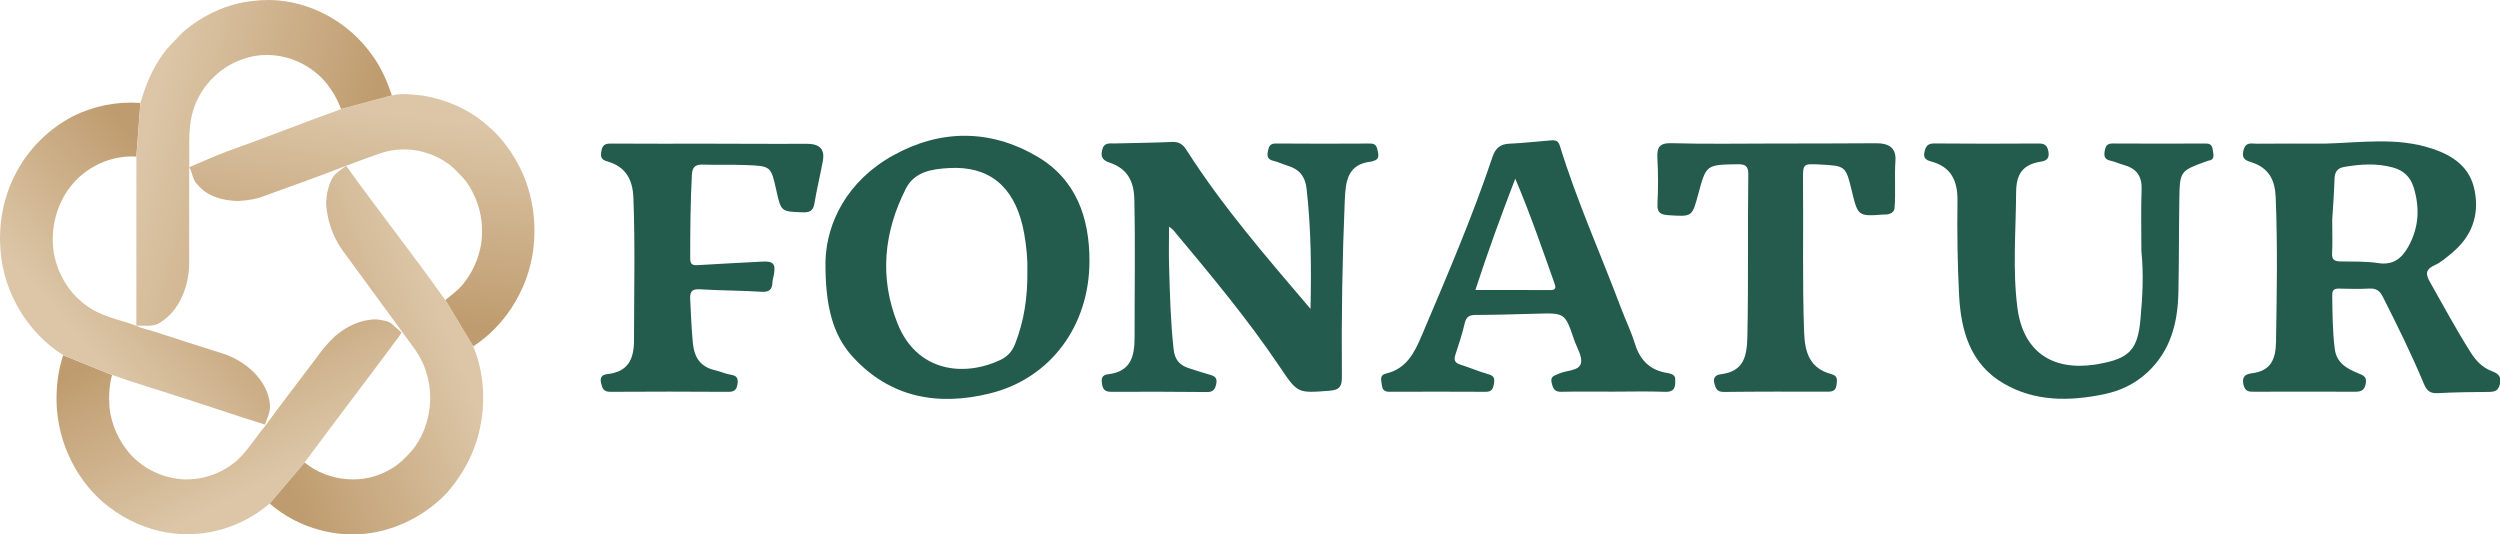
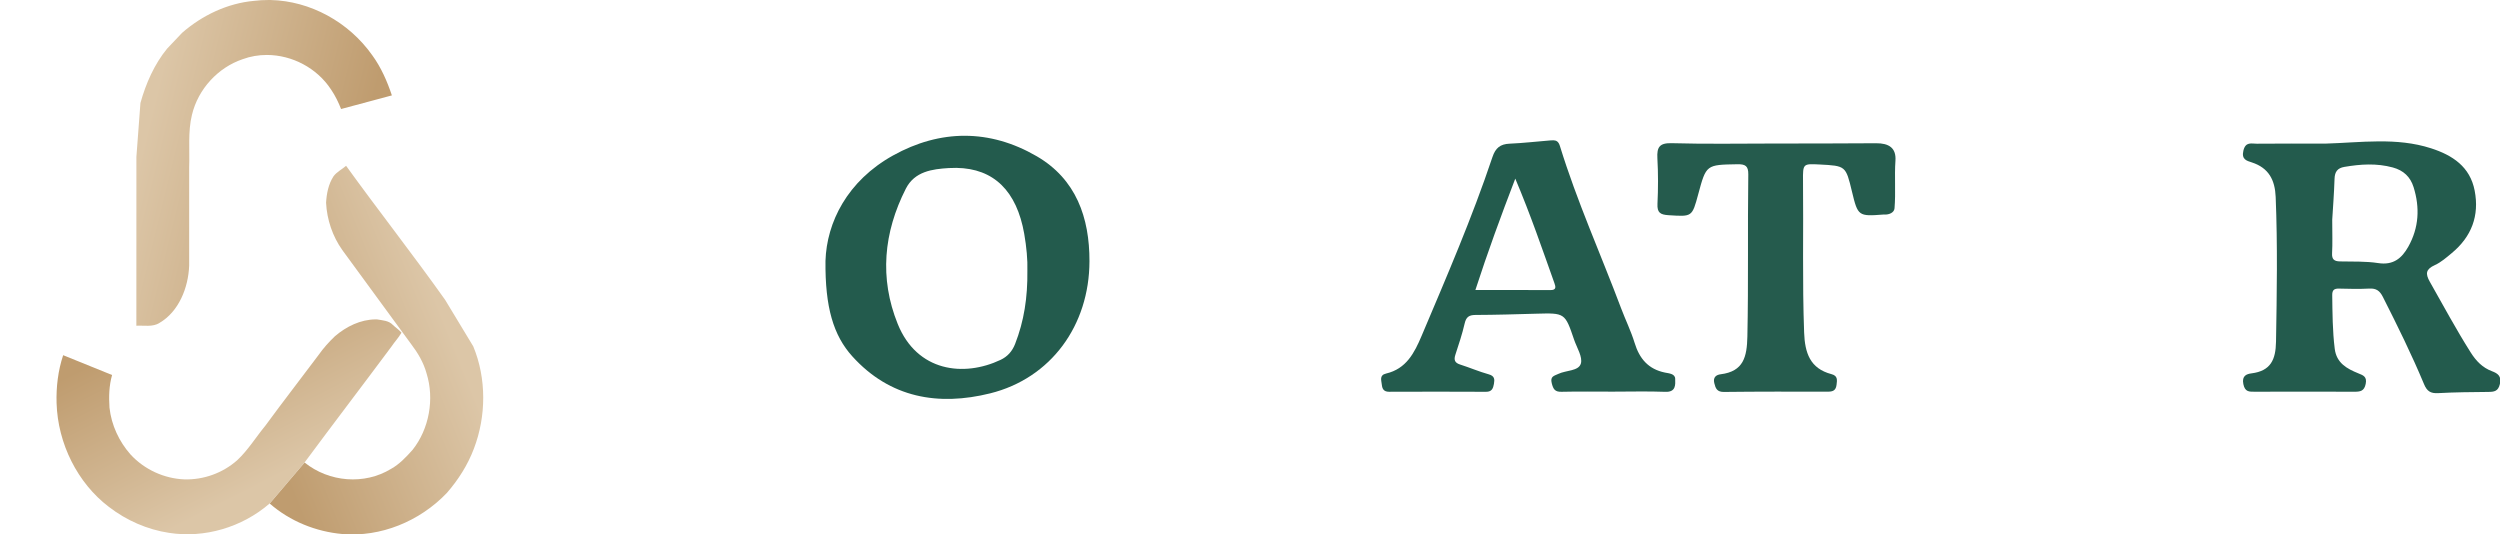
<svg xmlns="http://www.w3.org/2000/svg" xmlns:xlink="http://www.w3.org/1999/xlink" id="Capa_1" width="2622.494" height="560.622" viewBox="0 0 2622.494 560.622" enable-background="new 0 0 595.28 841.89">
  <defs id="defs91">
    <linearGradient id="linearGradient15192">
      <stop style="stop-color:#dcc6a7;stop-opacity:1" offset="0" id="stop15188" />
      <stop style="stop-color:#bf9c6f;stop-opacity:1" offset="1" id="stop15190" />
    </linearGradient>
    <linearGradient id="linearGradient52816" x1="1632.598" y1="519.651" x2="2215.304" y2="662.523" gradientUnits="userSpaceOnUse" gradientTransform="matrix(0.177,0,0,0.177,-15.52,105.09)" xlink:href="#linearGradient15192" />
    <linearGradient id="linearGradient52863" x1="2526.57" y1="733.352" x2="2455.445" y2="1291.352" gradientUnits="userSpaceOnUse" gradientTransform="matrix(0.177,0,0,0.177,-15.52,105.09)" xlink:href="#linearGradient15192" />
    <linearGradient id="linearGradient56748" x1="2510.432" y1="1524.006" x2="1973.677" y2="1740.006" gradientUnits="userSpaceOnUse" gradientTransform="matrix(0.177,0,0,0.177,-15.52,105.09)" xlink:href="#linearGradient15192" />
    <linearGradient id="linearGradient56756" x1="1636.056" y1="1877.244" x2="1402.281" y2="1415.244" gradientUnits="userSpaceOnUse" gradientTransform="matrix(0.177,0,0,0.177,-15.52,105.09)" xlink:href="#linearGradient15192" />
    <linearGradient id="linearGradient56764" x1="1167.473" y1="1085.097" x2="1539.289" y2="761.097" gradientUnits="userSpaceOnUse" gradientTransform="matrix(0.177,0,0,0.177,-15.52,105.09)" xlink:href="#linearGradient15192" />
  </defs>
  <g id="g57804" transform="matrix(2.45,0,0,2.45,630.121,-520.182)">
-     <path fill-rule="evenodd" clip-rule="evenodd" fill="#235b4e" d="m303.918 344.575c.396-17.27.249-34.327-1.662-51.348-.605-5.399-3.158-8.466-8.139-9.968-2.069-.624-4.044-1.602-6.138-2.093-2.41-.565-2.731-1.956-2.312-4.054.383-1.919.762-3.372 3.342-3.351 13.493.11 26.987.097 40.481.017 2.559-.015 2.835 1.467 3.267 3.411.478 2.145.255 3.58-2.123 4.083-.158.034-.298.185-.454.199-10.381 1.009-11.237 8.285-11.589 16.609-1.064 25.134-1.462 50.273-1.237 75.421.037 4.149-.846 5.775-5.28 6.115-13.722 1.051-13.64 1.203-21.332-10.244-13.846-20.605-29.772-39.601-45.652-58.627-.302-.36-.748-.6-1.75-1.382.0 6.062-.139 11.592.029 17.112.356 11.803.613 23.604 1.932 35.373.514 4.589 2.635 6.9 6.652 8.157 2.858.895 5.688 1.893 8.576 2.676 2.154.584 3.639 1.288 3.025 4.034-.502 2.246-1.266 3.484-3.889 3.458-13.658-.136-27.318-.167-40.978-.097-2.465.013-3.618-.746-4.02-3.222-.375-2.312-.198-3.96 2.525-4.281 9.749-1.148 11.418-7.464 11.403-16.058-.031-19.651.328-39.3-.119-58.957-.177-7.729-3.039-13.018-10.429-15.551-2.653-.91-4.155-2.031-3.364-5.386.808-3.42 3.078-2.832 5.331-2.886 8.156-.191 16.317-.276 24.466-.634 3.005-.132 4.664.814 6.35 3.46 15.492 24.304 34.37 45.998 53.088 68.014z" id="path4" />
    <path id="path6" d="m761.23 272.853c-7.547.04-15.127.734-22.676.953-9.827.0-19.653-.057-29.48.043-2.237.022-4.792-.983-5.73 2.951-.912 3.826 1.444 4.353 3.637 5.068 7.248 2.36 9.888 7.562 10.184 14.787.844 20.657.5 41.301.146 61.961-.134 7.746-2.28 12.51-10.477 13.561-2.106.271-4.237 1.008-3.512 4.592.69 3.415 2.527 3.278 4.941 3.273 14.164-.032 28.328-.064 42.492.004 2.579.012 4.328-.202 4.961-3.383.618-3.104-1.076-3.645-3.195-4.506-4.882-1.984-9.307-4.4-10.068-10.5-.952-7.628-.971-15.281-1.072-22.941-.029-2.189.799-2.89 2.939-2.826 4.329.131 8.673.207 12.994-.014 2.916-.148 4.421.946 5.742 3.551 6.243 12.321 12.342 24.707 17.666 37.451 1.232 2.949 2.804 3.944 5.957 3.771 7.149-.391 14.319-.462 21.48-.52 2.537-.02 4.273-.237 5.002-3.367.791-3.39-.889-4.562-3.381-5.5-4.07-1.532-6.785-4.358-9.111-8.031-6.24-9.851-11.74-20.11-17.488-30.238-2.025-3.567-1.697-5.42 2.139-7.17 2.668-1.217 5.002-3.276 7.297-5.184 8.406-6.984 11.823-15.96 9.752-26.693-1.976-10.24-9.474-15.163-18.66-18.127-7.417-2.393-14.932-3.007-22.479-2.967zm-4.281 9.898c3.448-.028 6.898.328 10.363 1.27 4.608 1.253 7.53 4.035 8.906 8.443 2.742 8.779 2.29 17.351-2.266 25.479-2.782 4.966-6.435 8.013-12.852 7.025-5.38-.828-10.932-.599-16.41-.719-2.445-.054-3.524-.846-3.371-3.533.236-4.138.062-8.3.062-14.295.276-4.632.785-11.091.994-17.559.097-2.999 1.25-4.577 4.211-5.082 3.466-.591 6.913-1.002 10.361-1.029z" style="fill:#235b4d;fill-opacity:1" />
    <path id="path8" d="m155.962 270.453c-10.328-.023-20.673 2.816-30.791 8.438-19.551 10.862-28.415 28.618-28.922 45.129-.2 19.808 3.381 31.898 11.479 40.859 16.161 17.882 36.9 21.353 59.006 15.867 26.079-6.472 42.483-29.121 42.543-56.564.04-18.717-5.725-35.188-22.625-44.99-10.05-5.829-20.361-8.715-30.689-8.738zm-3.625 13.75c16.031.241 25.799 9.932 29.008 28.234.979 5.589 1.496 11.214 1.346 15.779.137 11.528-1.442 21.62-5.254 31.373-1.245 3.185-3.293 5.429-6.215 6.811-15.722 7.439-35.763 5.147-44.053-15.395-7.898-19.569-6.041-39.137 3.471-57.877 3.767-7.421 11.302-8.417 18.408-8.848 1.124-.068 2.22-.094 3.289-.078z" style="fill:#235b4d;fill-opacity:1" />
-     <path fill-rule="evenodd" clip-rule="evenodd" fill="#235b4d" d="m659.674 319.839c0-8.83-.239-17.67.085-26.488.214-5.832-2.374-8.968-7.706-10.433-1.925-.529-3.766-1.399-5.709-1.817-2.394-.516-2.751-1.872-2.409-4.014.33-2.064.954-3.343 3.397-3.33 13.332.071 26.664.076 39.996.01 2.71-.014 2.76 1.793 3.038 3.628.263 1.729.496 3.4-1.946 3.705-.323.04-.635.198-.947.313-11.303 4.132-11.373 4.131-11.561 16.544-.199 13.163-.126 26.33-.395 39.491-.265 13.023-3.283 25.057-13.33 34.357-5.294 4.901-11.555 7.866-18.513 9.307-14.877 3.08-29.7 3.222-43.169-4.709-14.085-8.294-18.091-22.451-18.883-37.593-.703-13.463-.873-26.974-.7-40.456.109-8.545-2.59-14.546-11.25-16.889-2.193-.594-3.503-1.416-2.874-4.134.57-2.462 1.42-3.617 4.248-3.589 14.831.146 29.665.111 44.497.021 2.586-.016 3.798.626 4.312 3.436.565 3.094-.973 3.978-3.277 4.344-7.532 1.199-10.509 5.071-10.549 13.104-.084 16.478-1.556 33.018.545 49.396 2.383 18.584 14.585 27.117 33.137 24.404.659-.097 1.313-.227 1.969-.345 12.76-2.301 16.378-6.034 17.567-18.811.912-9.789 1.438-19.61.427-29.452z" id="path10" />
    <path id="path12" d="m407.9 272.388c-.409-.014-.844.017-1.305.053-5.807.457-11.601 1.152-17.414 1.395-4.023.168-6.056 1.829-7.363 5.729-8.731 26.048-19.616 51.252-30.32 76.529-3.128 7.388-6.578 14.125-15.209 16.16-2.996.707-2.026 2.891-1.836 4.791.189 1.884.93 3.025 3.127 3.016 13.827-.054 27.653-.066 41.479.012 2.508.013 3.052-1.451 3.396-3.393.348-1.97.301-3.385-2.219-4.084-4.157-1.154-8.146-2.894-12.266-4.199-2.309-.732-2.731-1.986-2.039-4.139 1.425-4.436 2.951-8.861 3.979-13.393.635-2.794 1.846-3.682 4.643-3.691 8.66-.028 17.318-.294 25.975-.535 12.326-.344 12.345-.377 16.25 11.127 1.168 3.443 3.765 7.416 2.881 10.271-.991 3.203-6.306 2.791-9.582 4.35-1.861.885-3.626 1.036-2.869 4.023.631 2.497 1.324 3.729 4.15 3.662 7.325-.173 14.659-.06 21.988-.061 7.498.0 15.002-.214 22.486.078 4.584.18 4.306-3.046 4.229-5.613-.065-2.167-2.742-2.298-4.361-2.629-7.154-1.464-10.946-5.955-13.012-12.711-1.55-5.07-3.928-9.878-5.799-14.857-8.711-23.174-18.913-45.788-26.201-69.49-.59-1.916-1.561-2.359-2.787-2.4zm-16.307 16.41c6.608 15.631 11.586 30.24 16.766 44.771.535 1.502.903 2.964-1.648 2.951-10.438-.05-20.878-.021-32.201-.021 5.355-16.473 10.823-31.395 17.084-47.701z" style="fill:#235b4d;fill-opacity:1" />
-     <path fill-rule="evenodd" clip-rule="evenodd" fill="#235b4c" d="m46.531 273.84c13.652.0 27.683.14 41.333.039 5.568-.042 8.262 1.921 7.244 7.445-1.116 6.053-2.587 12.044-3.603 18.112-.528 3.153-1.978 3.908-5.027 3.796-9.228-.339-9.232-.207-11.265-9.375-2.301-10.379-2.298-10.468-13.137-10.869-6.152-.228-12.321.012-18.475-.193-3.215-.106-4.392 1.233-4.553 4.306-.627 11.983-.722 23.973-.715 35.968.001 2.659 1.238 2.899 3.415 2.763 9.137-.572 18.283-1.002 27.425-1.505 4.669-.257 5.773.913 5.019 5.442-.191 1.147-.595 2.278-.644 3.429-.128 3.036-1.293 4.259-4.622 4.051-8.636-.54-17.309-.506-25.946-1.038-3.346-.206-4.847.338-4.663 4.102.31 6.316.544 12.621 1.152 18.929.6 6.231 3.318 10.204 9.553 11.616 2.262.512 4.421 1.554 6.697 1.908 2.592.403 3.243 1.52 2.848 4.04-.387 2.47-1.409 3.299-3.919 3.283-16.829-.104-33.659-.135-50.487-.01-2.98.022-3.47-1.447-4.014-3.823-.588-2.568.652-3.519 2.642-3.741 8.85-.988 11.471-6.18 11.475-14.597.009-20.32.522-40.634-.264-60.959-.308-7.954-3.424-13.33-11.202-15.546-2.391-.681-2.953-1.666-2.536-4.261.468-2.913 1.731-3.375 4.28-3.357 13.996.095 27.993.045 41.989.045z" id="path14" />
+     <path fill-rule="evenodd" clip-rule="evenodd" fill="#235b4c" d="m46.531 273.84z" id="path14" />
    <path fill-rule="evenodd" clip-rule="evenodd" fill="#255b4d" d="m502.652 273.775c14.482.0 28.965-.031 43.446-.122 5.416-.034 8.653 1.96 8.268 7.476-.477 6.805.172 13.581-.395 20.381-.156 1.874-2.364 2.773-4.252 2.665-.165-.01-.333-.009-.499.004-10.722.835-10.946.672-13.469-9.818-2.653-11.031-2.653-11.031-13.824-11.609-7.144-.369-7.216-.369-7.138 7.001.23 21.647-.323 43.296.476 64.948.319 8.678 2.487 15.387 11.701 17.812 2.722.716 2.454 2.463 2.174 4.618-.316 2.422-1.619 2.892-3.736 2.888-14.824-.023-29.649-.062-44.471.117-2.977.035-3.583-1.52-4.136-3.786-.604-2.479.775-3.541 2.754-3.786 9.813-1.215 11.231-7.521 11.414-16.136.492-23.152.072-46.3.393-69.445.051-3.647-1.316-4.398-4.672-4.338-13.345.238-13.347.137-16.759 12.81-2.649 9.838-2.638 9.641-12.682 9.006-3.578-.227-4.959-1.063-4.774-4.88.313-6.479.325-13.002-.036-19.479-.27-4.82.913-6.628 6.249-6.473 14.646.425 29.311.146 43.968.146-.001-.347.0.346.0.0z" id="path16" />
  </g>
  <g id="g57893" transform="matrix(2.11,0,0,2.11,-402.1,-365)">
    <path style="fill:url(#linearGradient56756);fill-opacity:1;stroke-width:18.445" d="m377.264 331.773c-7.405.055-14.506 3.502-20.191 8.386-2.962 2.824-5.726 5.896-8.113 9.289-8.794 11.753-17.805 23.334-26.473 35.182-4.702 5.706-8.613 12.149-14.015 17.191-7.25 6.407-16.78 9.762-26.221 9.497-10.015-.398-19.887-4.833-26.868-12.472-5.582-6.35-9.442-14.521-10.376-23.183-.359-5.45-.231-10.975 1.287-16.236l-24.322-9.853c-2.523 7.592-3.51 15.733-3.276 23.779.592 20.188 10.482 39.864 26.007 51.636 8.777 6.767 19.116 11.278 29.885 12.908 17.606 2.749 36.269-2.692 50.034-14.596l17.351-20.395.017.011c14.284-19.294 28.854-38.344 43.174-57.601 1.597-2.388 3.57-4.435 5.006-6.937-1.274-1.479-2.887-2.522-4.269-3.83-2.046-2.218-5.206-2.294-7.916-2.768-.239-.006-.477-.009-.716-.007z" id="path52111" />
    <path style="fill:url(#linearGradient56748);fill-opacity:1;stroke-width:18.445" d="m362.626 255.424c-2.031 1.759-4.624 2.992-6.269 5.235-2.494 3.867-3.426 8.547-3.678 13.154.431 8.435 3.248 16.703 8.058 23.471 11.468 15.601 22.883 31.275 34.334 46.913 3.249 4.265 6.064 9.022 7.535 14.33 4.038 12.814 1.31 27.714-6.892 38.064-3.194 3.602-6.55 7.165-10.732 9.497-13.275 8.109-30.834 6.617-42.983-3.152l-17.343 20.388c10.154 8.874 23.044 13.986 36.133 15.16 18.988 1.611 38.336-6.236 51.851-20.34 5.671-6.483 10.429-13.895 13.534-22.121 6.154-16.107 6.297-34.847-.318-50.823l-13.997-23.142v0 0c-15.928-22.435-33.128-44.329-49.232-66.634z" id="path52109" />
    <path style="fill:#000000;stroke-width:13.016" d="m375.422 58.657c0 .008.013.017.013.024v-.029c0 .001-.013.004-.013.005z" id="path52107" />
-     <path style="fill:url(#linearGradient56764);fill-opacity:1;stroke-width:18.445" d="m260.354 224.194h-.109v-.028c-11.438-.834-23.088 1.44-33.469 6.639-11.594 6.066-21.608 15.711-27.961 27.653-6.444 11.753-9.156 25.667-7.971 39.164 1.579 21.306 13.821 41.058 31.141 51.92v-.003l24.336 9.864v.004c11.014 3.94 22.241 7.179 33.327 10.836 14.232 4.511 28.376 9.386 42.644 13.821 1.131-3.204 2.855-6.388 2.46-9.933-.485-6.293-3.861-11.964-8.168-16.191-4.451-4.379-9.924-7.523-15.721-9.324-11.163-3.583-22.324-7.051-33.452-10.729-2.908-1.024-6.301-1.462-9.047-2.941l-.412-.132v-.003c-8.435-3.098-17.669-4.543-24.983-10.327-8.148-5.952-13.804-15.468-15.634-25.723-1.741-10.653.719-21.972 6.66-30.805 7.235-10.751 19.485-17.135 31.902-17.188.819-.003 1.638.021 2.456.073z" id="path52330" />
-     <path style="fill:url(#linearGradient52863);fill-opacity:1;stroke-width:18.445" d="m389.272 219.81c-1.272.068-2.538.365-3.799.626v0l-25.311 6.781v.003c-19.06 6.862-37.924 14.351-57.002 21.156-6.179 2.365-12.405 5.142-18.513 7.715v.097c1.709 2.686 1.639 6.386 4.11 8.584 4.99 6.085 12.938 7.999 20.243 8.151 4.595-.246 9.21-.968 13.517-2.712h-.021c13.389-4.872 26.834-9.59 40.115-14.821-.027.023-.057.04-.084.062l.086-.031c0-.006.0-.025.0-.031 5.671-2.066 12.112-4.569 17.855-6.445 3.089-.981 6.291-1.527 9.507-1.65.536-.021 1.072-.031 1.609-.028.536.003 1.073.019 1.609.045 7.146.346 14.206 2.745 20.118 7.034 3.338 2.351 6.013 5.538 8.777 8.552 4.864 6.729 7.916 15.049 8.096 23.561.538 10.539-3.537 20.985-10.213 28.719-2.374 2.677-5.298 4.698-7.996 6.957l13.887 23.031c15.08-9.821 26.035-26.456 29.318-44.852 2.405-13.857.827-28.47-4.826-41.246-4.307-9.44-10.428-18.086-18.361-24.436-8.848-7.639-19.852-12.149-31.051-14.102-3.863-.384-7.787-.927-11.673-.72z" id="path52610" />
    <path style="fill:url(#linearGradient52816);fill-opacity:1;stroke-width:18.445" d="m324.126 172.99c-2.444-.014-4.89.126-7.328.432-13.084 1.194-25.593 7.09-35.68 15.866-2.513 2.597-4.972 5.234-7.449 7.85-6.359 7.757-10.553 17.275-13.282 27.055l-2.01 26.792c-.018 27.98-.018 55.959-.018 83.939 3.721-.232 8.146.788 11.521-1.419 9.53-5.573 14.304-17.365 14.735-28.473v-48.924c.323-8.435-.687-17.723 1.377-26.007 3.087-12.985 13.101-23.564 25.09-27.64 3.928-1.464 8.059-2.157 12.192-2.148 12.404.029 24.834 6.383 31.926 17.257 2.021 2.984 3.612 6.253 4.937 9.614l25.253-6.767v0c-2.332-7.038-5.415-14.002-9.732-19.924-11.715-16.62-30.921-27.028-50.484-27.491-.347-.009-.694-.013-1.041-.014z" id="path2-3" />
    <rect style="fill:#bf9c6f;fill-opacity:1;stroke:none;stroke-width:0.627" id="rect48166-9-9-6" width=".025" height="19.676" x="-369.672" y="349.492" transform="matrix(-0.856,0.517,0.517,0.856,0,0)" />
  </g>
</svg>